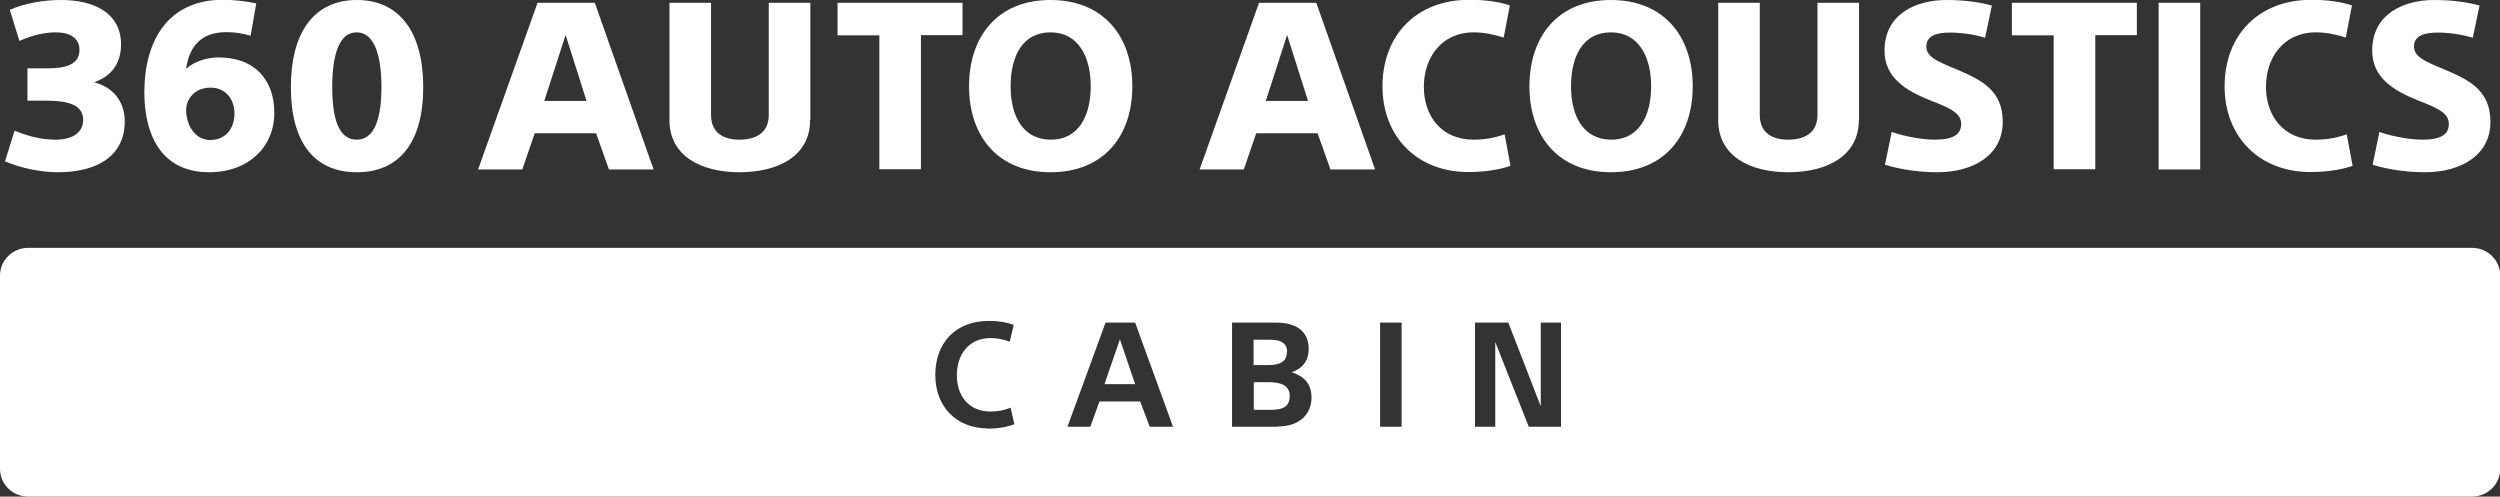
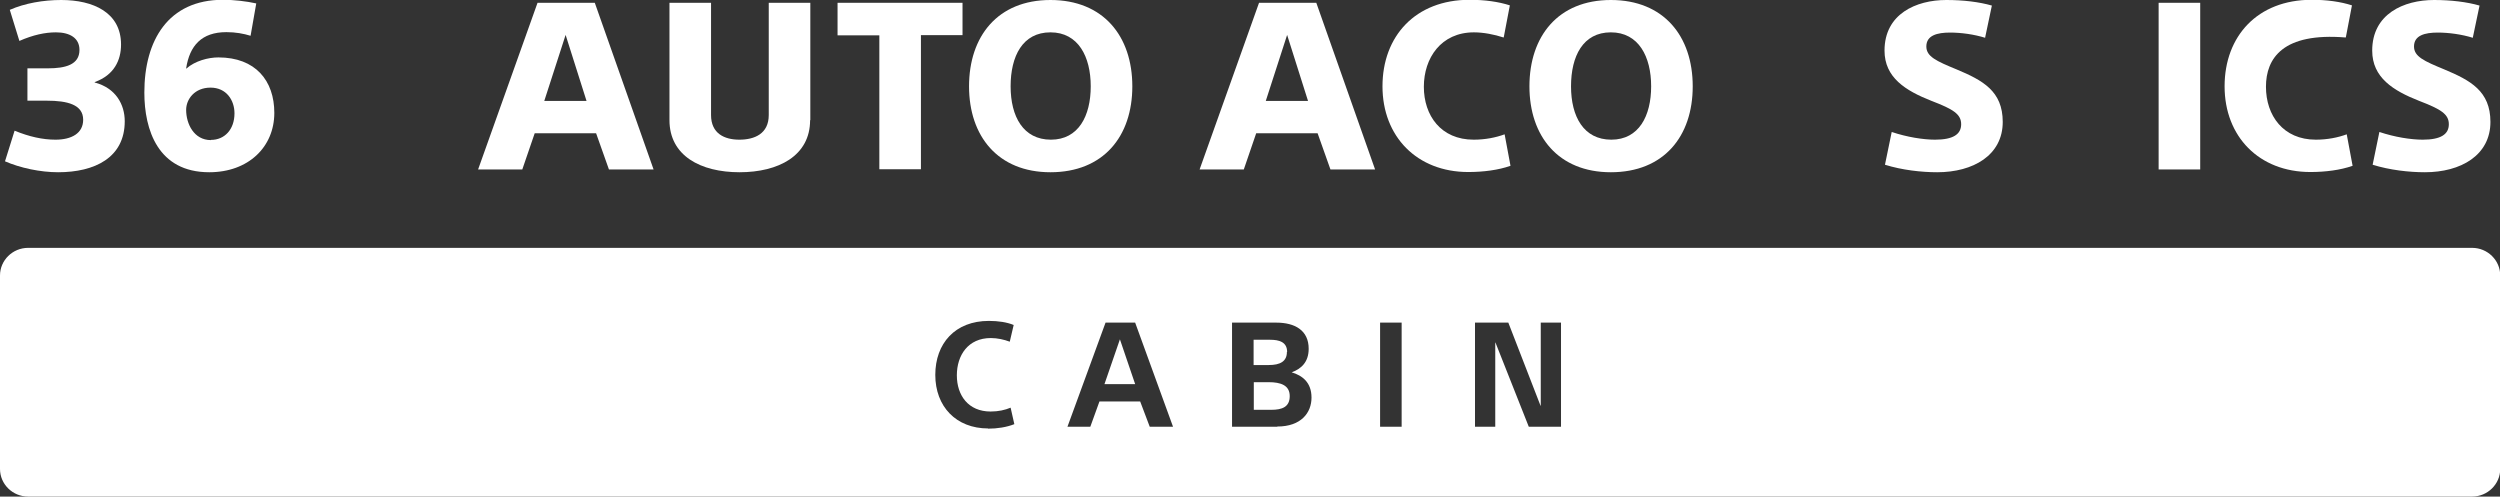
<svg xmlns="http://www.w3.org/2000/svg" width="146" height="29" viewBox="0 0 146 29" fill="none">
  <rect x="0" y="0" width="146" height="29" fill="#333333" stroke="none" />
  <g clip-path="url(#clip0_2459_141)">
    <path d="M1.602 3.991H2.797C3.827 3.991 4.641 3.778 4.641 2.915C4.641 2.214 4.069 1.889 3.268 1.889C2.632 1.889 1.933 2.039 1.132 2.39L0.572 0.575C1.45 0.188 2.53 0 3.573 0C5.442 0 7.069 0.726 7.069 2.602C7.069 3.516 6.662 4.391 5.531 4.792V4.817C6.764 5.142 7.285 6.105 7.285 7.081C7.285 9.208 5.531 10.059 3.395 10.059C2.352 10.059 1.182 9.808 0.292 9.421L0.852 7.632C1.704 7.982 2.492 8.157 3.242 8.157C4.183 8.157 4.857 7.782 4.857 6.994C4.857 6.105 3.929 5.88 2.734 5.88H1.602V3.991Z" fill="white" />
    <path d="M10.858 4.004H10.884C11.392 3.553 12.168 3.353 12.753 3.353C14.927 3.353 16.02 4.717 16.02 6.593C16.02 8.582 14.507 10.059 12.219 10.059C9.231 10.059 8.43 7.594 8.43 5.405C8.43 2.365 9.816 -0.012 13.02 -0.012C13.668 -0.012 14.405 0.075 14.965 0.2L14.634 2.089C14.227 1.964 13.757 1.877 13.223 1.877C11.774 1.877 11.074 2.665 10.871 3.991L10.858 4.004ZM12.32 8.17C13.121 8.17 13.694 7.557 13.694 6.618C13.694 5.855 13.223 5.117 12.295 5.117C11.367 5.117 10.871 5.793 10.871 6.418C10.871 7.219 11.316 8.182 12.32 8.182V8.17Z" fill="white" />
-     <path d="M24.717 5.092C24.717 8.27 23.357 10.059 20.839 10.059C18.322 10.059 16.987 8.27 16.987 5.092C16.987 1.914 18.322 0 20.839 0C23.357 0 24.717 1.914 24.717 5.092ZM19.402 5.092C19.402 6.931 19.784 8.157 20.826 8.157C21.869 8.157 22.276 6.931 22.276 5.092C22.276 3.253 21.869 1.889 20.826 1.889C19.784 1.889 19.402 3.253 19.402 5.092Z" fill="white" />
    <path d="M30.502 9.896H27.921L31.392 0.163H34.736L38.169 9.896H35.562L34.812 7.782H31.227L30.502 9.896ZM31.786 5.893H34.253L33.032 2.039L31.786 5.893Z" fill="white" />
    <path d="M47.31 7.019C47.31 9.095 45.467 10.059 43.191 10.059C40.915 10.059 39.097 9.095 39.097 7.019V0.163H41.525V6.718C41.525 7.794 42.301 8.157 43.178 8.157C44.056 8.157 44.895 7.819 44.895 6.718V0.163H47.323V7.019H47.31Z" fill="white" />
    <path d="M51.367 2.064H48.913V0.163H56.211V2.052H53.782V9.884H51.354V2.064H51.367Z" fill="white" />
    <path d="M61.347 10.059C58.283 10.059 56.592 7.957 56.592 5.042C56.592 2.127 58.258 0 61.347 0C64.437 0 66.128 2.114 66.128 5.042C66.128 7.969 64.437 10.059 61.347 10.059ZM61.347 1.889C59.72 1.889 59.02 3.278 59.02 5.042C59.02 6.806 59.758 8.157 61.373 8.157C62.987 8.157 63.699 6.768 63.699 5.042C63.699 3.315 62.975 1.889 61.347 1.889Z" fill="white" />
    <path d="M72.638 9.896H70.057L73.528 0.163H76.872L80.305 9.896H77.698L76.948 7.782H73.362L72.638 9.896ZM73.922 5.893H76.388L75.168 2.039L73.922 5.893Z" fill="white" />
    <path d="M87.806 2.189C87.272 2.014 86.636 1.889 86.077 1.889C84.157 1.889 83.153 3.39 83.153 5.067C83.153 6.743 84.144 8.157 86.064 8.157C86.738 8.157 87.361 8.032 87.87 7.844L88.213 9.683C87.501 9.934 86.624 10.046 85.746 10.046C82.746 10.046 80.737 7.969 80.737 5.042C80.737 2.114 82.657 -0.012 85.823 -0.012C86.713 -0.012 87.514 0.1 88.175 0.313L87.819 2.177L87.806 2.189Z" fill="white" />
    <path d="M94.074 10.059C91.01 10.059 89.319 7.957 89.319 5.042C89.319 2.127 90.985 0 94.074 0C97.164 0 98.855 2.114 98.855 5.042C98.855 7.969 97.164 10.059 94.074 10.059ZM94.074 1.889C92.447 1.889 91.748 3.278 91.748 5.042C91.748 6.806 92.485 8.157 94.1 8.157C95.715 8.157 96.427 6.768 96.427 5.042C96.427 3.315 95.702 1.889 94.074 1.889Z" fill="white" />
-     <path d="M108.556 7.019C108.556 9.095 106.712 10.059 104.437 10.059C102.161 10.059 100.343 9.095 100.343 7.019V0.163H102.771V6.718C102.771 7.794 103.547 8.157 104.424 8.157C105.301 8.157 106.14 7.819 106.14 6.718V0.163H108.569V7.019H108.556Z" fill="white" />
    <path d="M115.956 2.214C115.282 2.002 114.519 1.902 113.883 1.902C113.133 1.902 112.498 2.064 112.498 2.715C112.498 3.303 113.082 3.566 114.265 4.053C115.791 4.692 116.96 5.317 116.96 7.119C116.96 9.07 115.231 10.059 113.133 10.059C112.218 10.059 111.086 9.934 110.082 9.621L110.476 7.707C111.366 8.007 112.32 8.157 113.006 8.157C114.061 8.157 114.532 7.844 114.532 7.256C114.532 6.668 114.074 6.38 112.803 5.893C111.277 5.292 110.056 4.529 110.056 2.953C110.056 0.813 111.9 0 113.667 0C114.659 0 115.587 0.113 116.325 0.325L115.93 2.202L115.956 2.214Z" fill="white" />
-     <path d="M119.948 2.064H117.494V0.163H124.792V2.052H122.364V9.884H119.935V2.064H119.948Z" fill="white" />
    <path d="M126.064 0.163H128.492V9.896H126.064V0.163Z" fill="white" />
-     <path d="M136.985 2.189C136.451 2.014 135.816 1.889 135.256 1.889C133.336 1.889 132.332 3.39 132.332 5.067C132.332 6.743 133.336 8.157 135.244 8.157C135.917 8.157 136.54 8.032 137.049 7.844L137.392 9.683C136.68 9.934 135.803 10.046 134.926 10.046C131.925 10.046 129.916 7.969 129.916 5.042C129.916 2.114 131.836 -0.012 135.002 -0.012C135.892 -0.012 136.693 0.1 137.354 0.313L136.998 2.177L136.985 2.189Z" fill="white" />
+     <path d="M136.985 2.189C133.336 1.889 132.332 3.39 132.332 5.067C132.332 6.743 133.336 8.157 135.244 8.157C135.917 8.157 136.54 8.032 137.049 7.844L137.392 9.683C136.68 9.934 135.803 10.046 134.926 10.046C131.925 10.046 129.916 7.969 129.916 5.042C129.916 2.114 131.836 -0.012 135.002 -0.012C135.892 -0.012 136.693 0.1 137.354 0.313L136.998 2.177L136.985 2.189Z" fill="white" />
    <path d="M144.436 2.214C143.762 2.002 142.999 1.902 142.364 1.902C141.614 1.902 140.978 2.064 140.978 2.715C140.978 3.303 141.563 3.566 142.745 4.053C144.271 4.692 145.441 5.317 145.441 7.119C145.441 9.07 143.711 10.059 141.614 10.059C140.698 10.059 139.566 9.934 138.562 9.621L138.956 7.707C139.846 8.007 140.8 8.157 141.486 8.157C142.542 8.157 143.012 7.844 143.012 7.256C143.012 6.668 142.554 6.38 141.283 5.893C139.757 5.292 138.537 4.529 138.537 2.953C138.537 0.813 140.38 0 142.148 0C143.139 0 144.067 0.113 144.805 0.325L144.411 2.202L144.436 2.214Z" fill="white" />
    <path d="M144.373 14.475H1.64C0.737 14.475 0 15.201 0 16.089V27.386C0 28.274 0.737 29 1.64 29H144.373C145.275 29 146.013 28.274 146.013 27.386V16.089C146.013 15.201 145.275 14.475 144.373 14.475ZM57.711 25.022C55.829 25.022 54.621 23.733 54.621 21.894C54.621 20.055 55.778 18.741 57.749 18.741C58.296 18.741 58.804 18.816 59.199 18.979L58.97 19.955C58.639 19.83 58.245 19.742 57.863 19.742C56.541 19.742 55.88 20.743 55.88 21.919C55.88 23.095 56.554 24.033 57.851 24.033C58.309 24.033 58.69 23.946 59.02 23.808L59.237 24.771C58.792 24.947 58.245 25.034 57.698 25.034L57.711 25.022ZM67.145 24.922L66.586 23.445H64.208L63.674 24.922H62.339L64.564 18.841H66.293L68.505 24.922H67.145ZM74.583 24.922H71.951V18.841H74.532C75.626 18.841 76.427 19.292 76.427 20.368C76.427 21.156 75.981 21.544 75.435 21.744C76.058 21.931 76.592 22.332 76.592 23.22C76.592 24.108 75.981 24.909 74.596 24.909L74.583 24.922ZM81.856 24.922H80.597V18.841H81.856V24.922ZM91.163 24.922H89.281L87.335 20.005H87.323V24.922H86.14V18.841H88.086L89.967 23.695H89.98V18.841H91.163V24.922Z" fill="white" />
    <path d="M74.087 22.319H73.222V23.933H74.24C74.875 23.933 75.32 23.77 75.32 23.132C75.32 22.494 74.786 22.319 74.087 22.319Z" fill="white" />
    <path d="M64.501 22.432H66.293L65.403 19.817L64.501 22.432Z" fill="white" />
    <path d="M75.168 20.555C75.168 19.967 74.697 19.842 74.176 19.842H73.21V21.318H74.1C74.761 21.318 75.155 21.106 75.155 20.555H75.168Z" fill="white" />
  </g>
  <defs>
    <clipPath id="clip0_2459_141">
      <rect width="146" height="29" fill="white" />
    </clipPath>
  </defs>
</svg>